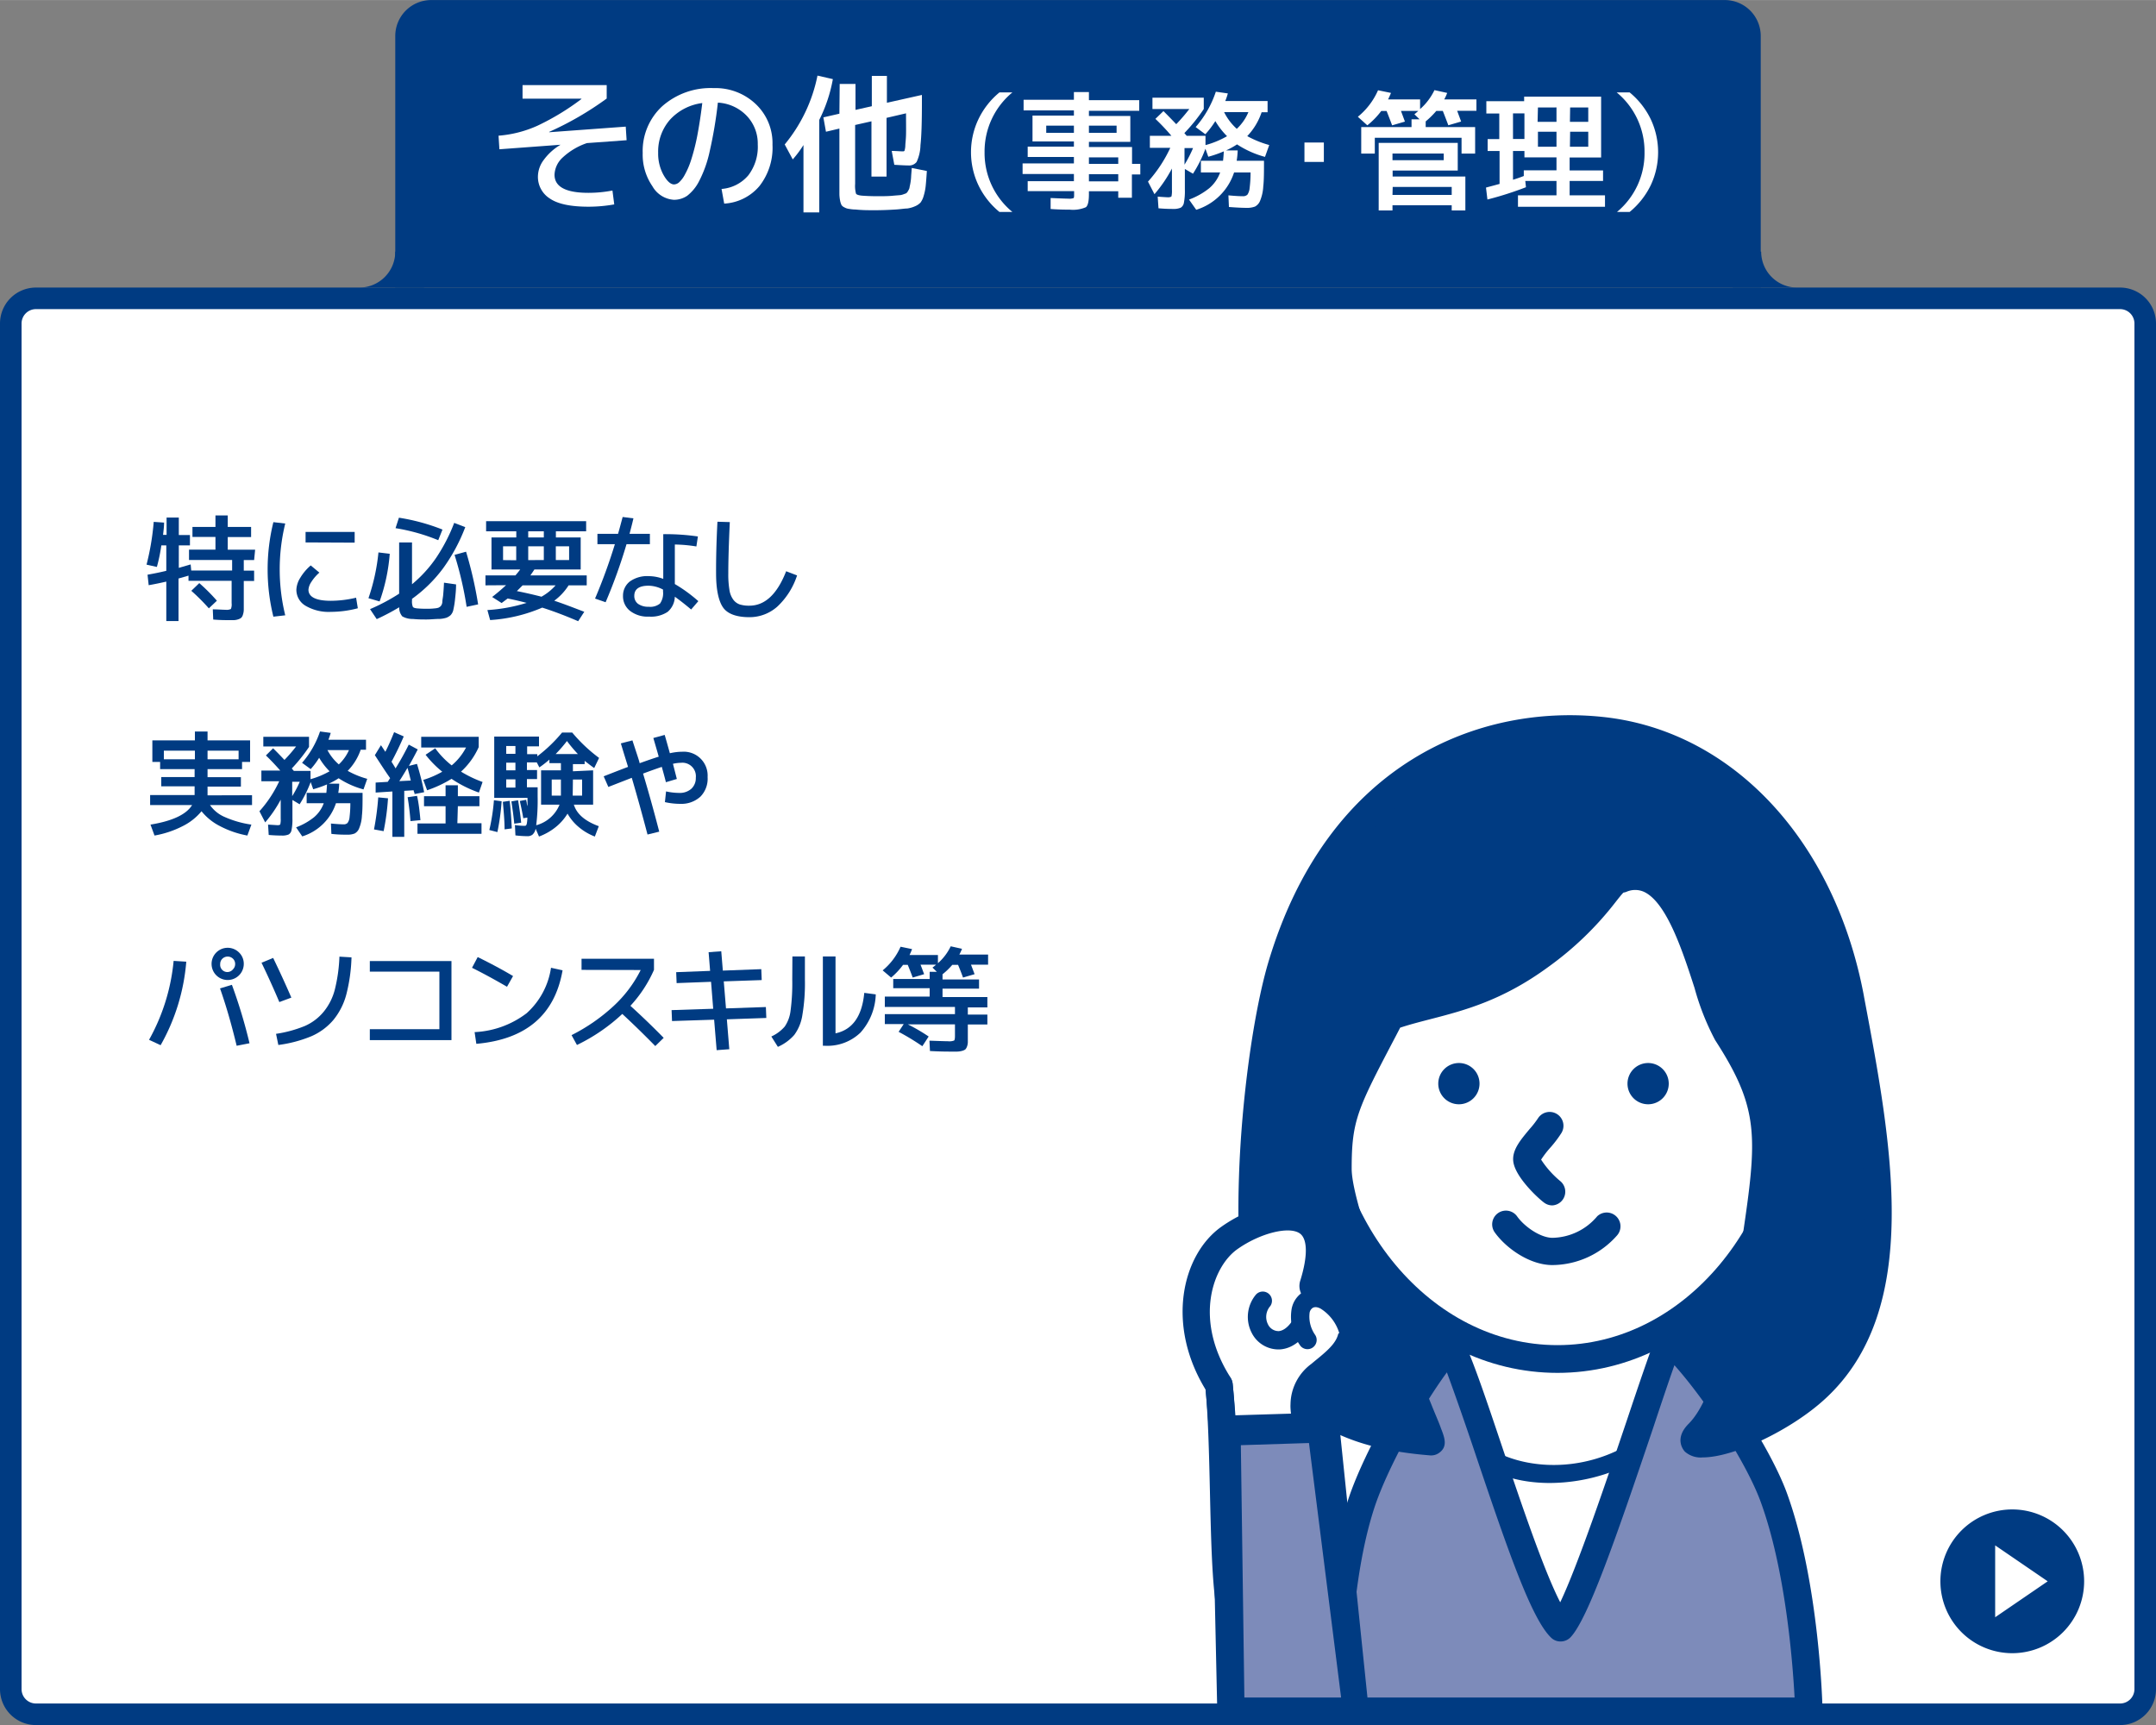
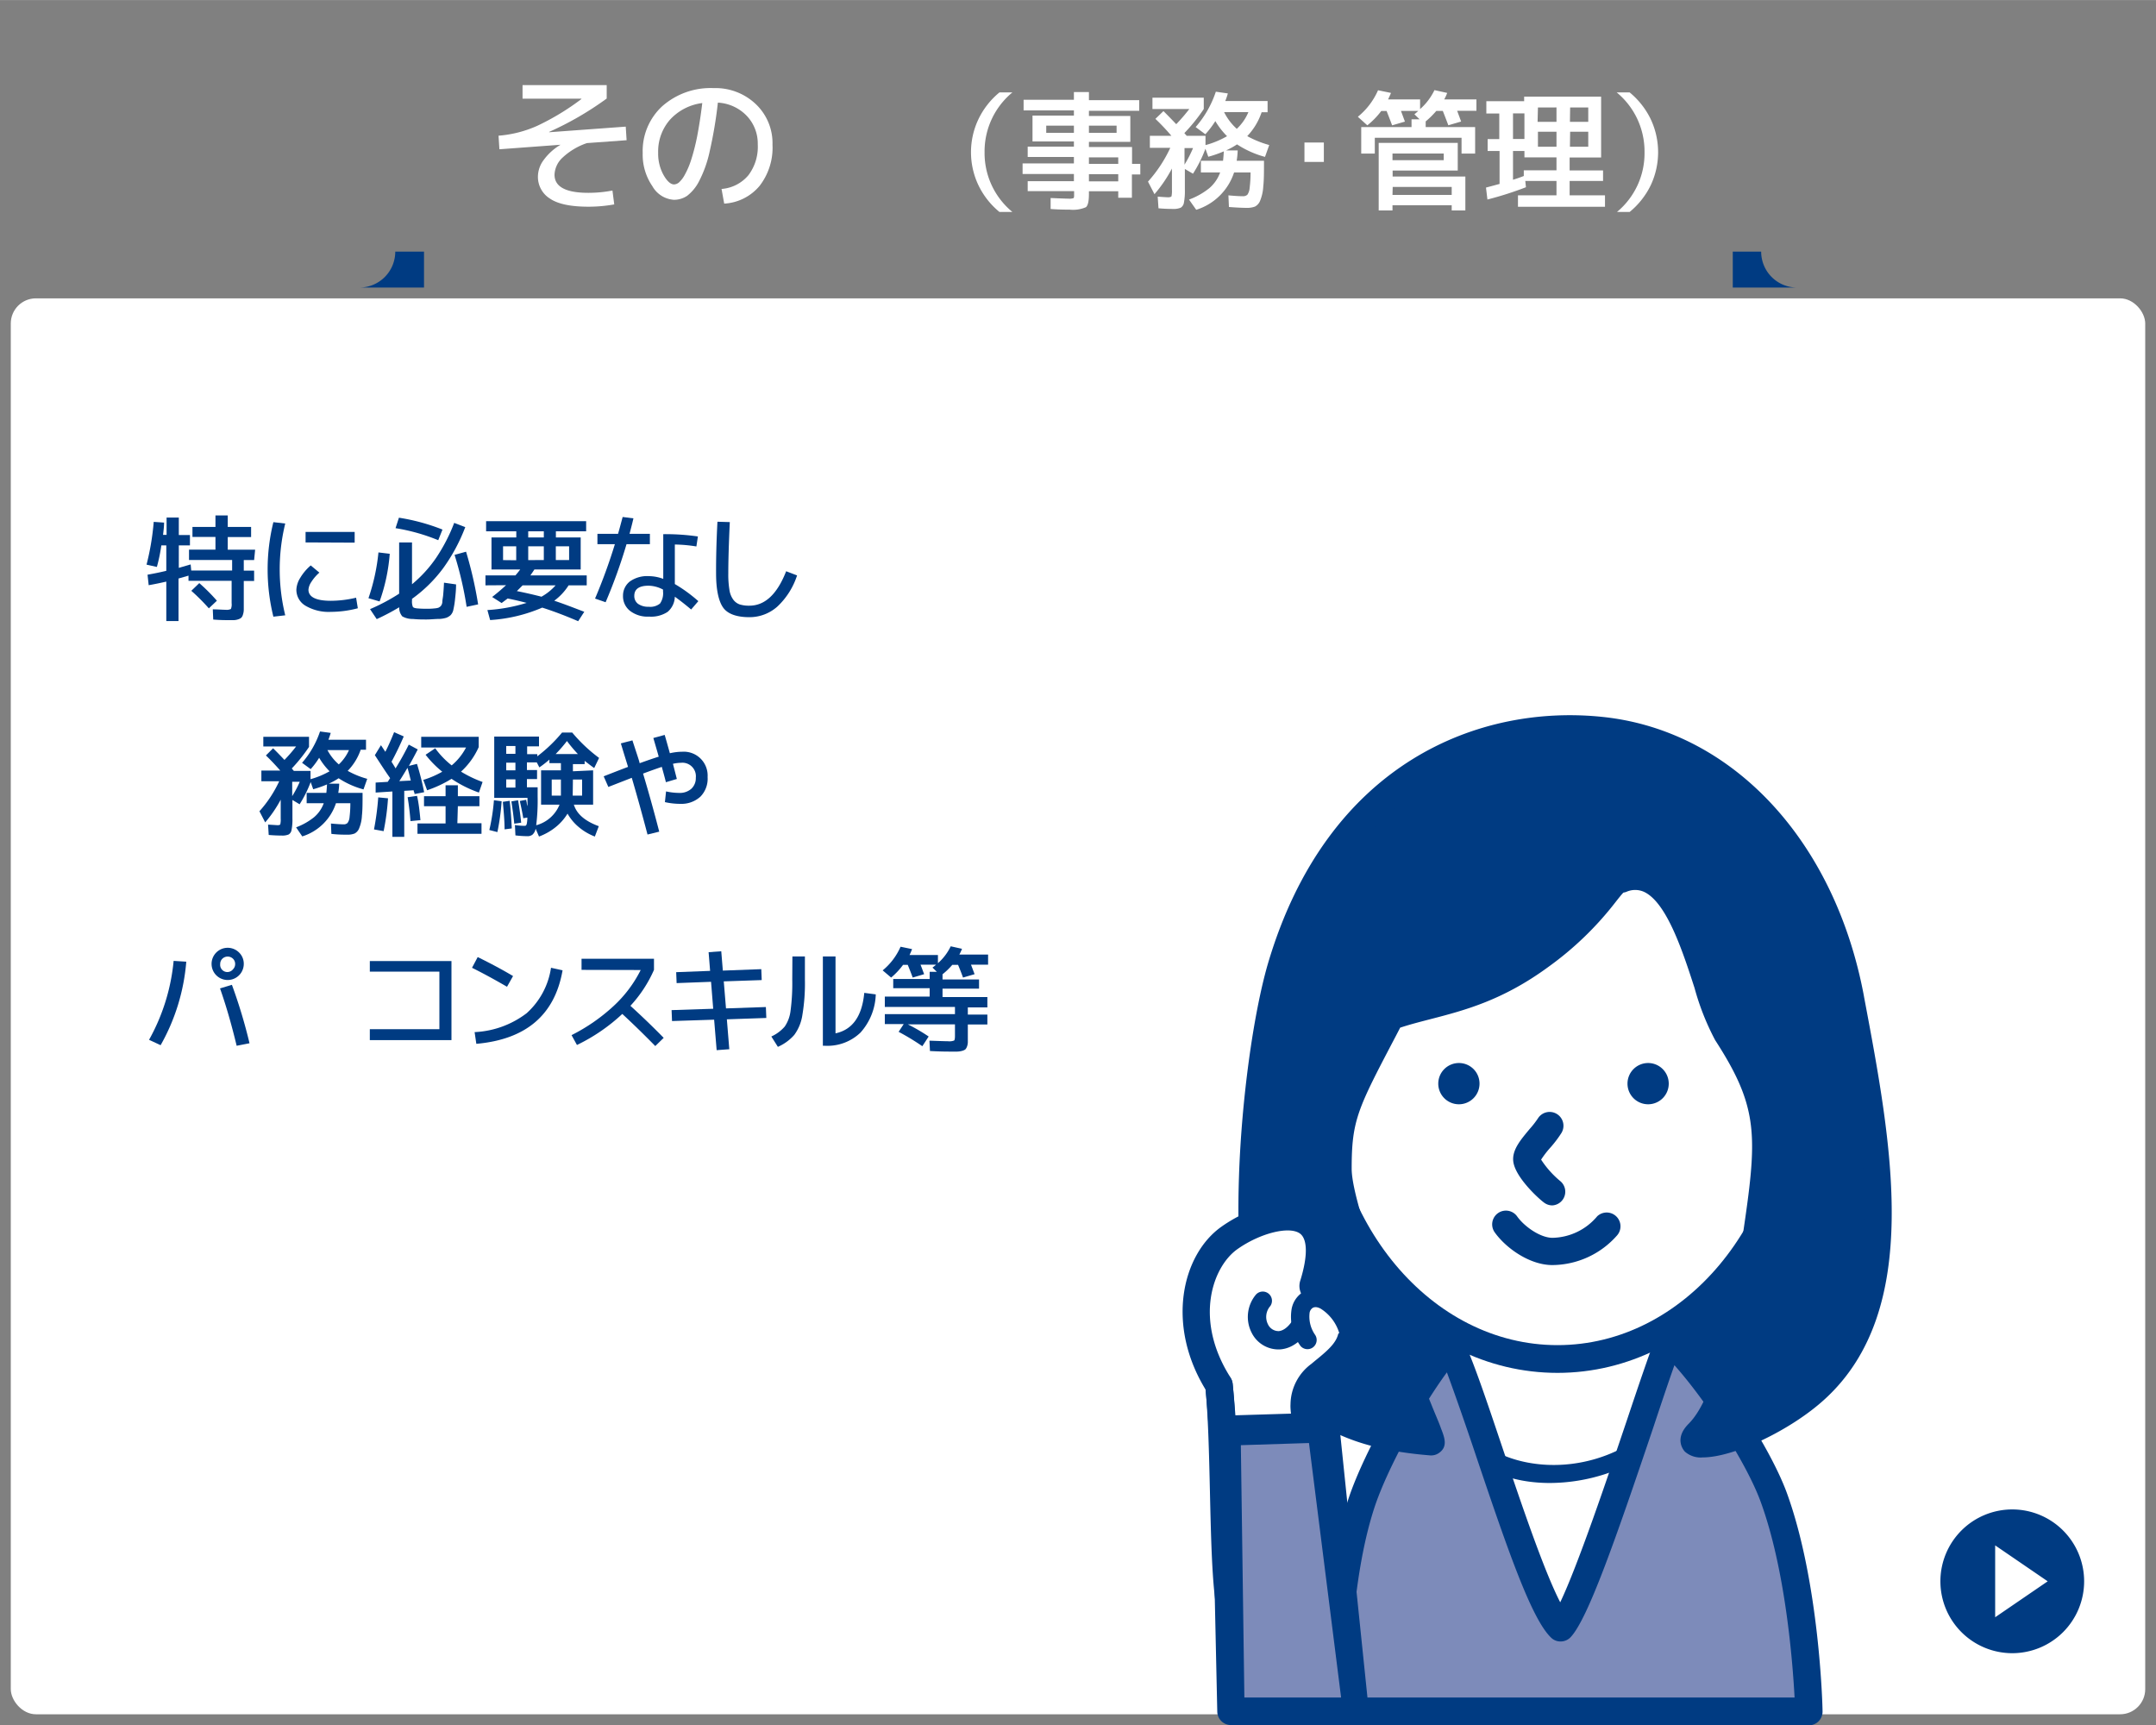
<svg xmlns="http://www.w3.org/2000/svg" id="レイヤー_1" data-name="レイヤー 1" width="105.83mm" height="84.67mm" viewBox="0 0 300 240">
  <rect x="0" y="0" width="300" height="240" fill="#808080" stroke="none" />
  <defs>
    <style>
      .cls-1 {
        fill: #fff;
      }

      .cls-2 {
        fill: #003b82;
      }

      .cls-3 {
        fill: #7d8bba;
      }
    </style>
  </defs>
  <title>jobhunting-img6</title>
  <g>
    <rect class="cls-1" x="1.5" y="41.5" width="297" height="197" rx="3.5" ry="3.5" />
-     <path class="cls-2" d="M443,344a2,2,0,0,1,2,2V536a2,2,0,0,1-2,2H153a2,2,0,0,1-2-2V346a2,2,0,0,1,2-2H443m0-3H153a5,5,0,0,0-5,5V536a5,5,0,0,0,5,5H443a5,5,0,0,0,5-5V346a5,5,0,0,0-5-5Z" transform="translate(-148 -301)" />
  </g>
-   <path class="cls-2" d="M393,341H203V306a5,5,0,0,1,5-5H388a5,5,0,0,1,5,5Z" transform="translate(-148 -301)" />
  <path class="cls-2" d="M207,336H203a5,5,0,0,1-5,5H207Z" transform="translate(-148 -301)" />
  <path class="cls-2" d="M389.11,336h3.95a5,5,0,0,0,5,5h-8.95Z" transform="translate(-148 -301)" />
  <g>
    <path class="cls-1" d="M226,321.13v0l-8.51.63-.12-1.89a16.19,16.19,0,0,0,5.42-1.39,34.35,34.35,0,0,0,6.11-3.71l0-.05h-8.19v-1.89h11.71v1.87a44,44,0,0,1-8,4.64v.05l10.65-.78.12,1.89-5.52.4a9.35,9.35,0,0,0-3.37,2,3.42,3.42,0,0,0-1.14,2.4q0,2.52,4.72,2.52a17.67,17.67,0,0,0,3.34-.32l.25,1.93a20.31,20.31,0,0,1-3.59.32q-3.74,0-5.39-1.15a3.55,3.55,0,0,1-1.64-3.05,3.91,3.91,0,0,1,.81-2.31A7.77,7.77,0,0,1,226,321.13Z" transform="translate(-148 -301)" />
    <path class="cls-1" d="M248.4,327.28a5.41,5.41,0,0,0,3.73-1.9,6.54,6.54,0,0,0,1.31-4.29,5.59,5.59,0,0,0-1.55-4,6,6,0,0,0-4-1.82,59.94,59.94,0,0,1-1.14,6.78,16.47,16.47,0,0,1-1.49,4.18,6,6,0,0,1-1.64,2,3.27,3.27,0,0,1-1.84.56,3.71,3.71,0,0,1-3-1.89,7.74,7.74,0,0,1-1.35-4.62,8.46,8.46,0,0,1,2.73-6.52,10.15,10.15,0,0,1,7.14-2.51,8.14,8.14,0,0,1,5.87,2.23,7.48,7.48,0,0,1,2.32,5.65,8.66,8.66,0,0,1-1.81,5.74,6.9,6.9,0,0,1-4.91,2.45Zm-2.68-11.95a7.33,7.33,0,0,0-4.48,2.3,6.71,6.71,0,0,0-1.66,4.61,6.13,6.13,0,0,0,.75,3.1c.5.88,1,1.31,1.46,1.31a1.12,1.12,0,0,0,.69-.28,3.89,3.89,0,0,0,.81-1.07,11.19,11.19,0,0,0,.86-2A29.21,29.21,0,0,0,245,320C245.26,318.65,245.51,317.08,245.72,315.33Z" transform="translate(-148 -301)" />
-     <path class="cls-1" d="M262,317.67v12.87h-2.2v-9.37a15.42,15.42,0,0,1-1.49,2l-1.12-2.08a21.75,21.75,0,0,0,4.56-9.58l2.14.49A20.73,20.73,0,0,1,262,317.67Zm2.84-5h2.2v3.61l2.27-.51v-4.22h2.1v3.74l4.87-1.09v1.13c0,2.66-.06,4.62-.2,5.86a5.81,5.81,0,0,1-.54,2.34,1.33,1.33,0,0,1-1.15.48q-.48,0-1.95-.09l-.36-1.93c.58,0,1.1.06,1.58.06a.22.22,0,0,0,.2-.09,2.87,2.87,0,0,0,.11-.62c0-.35.08-.88.1-1.58s0-1.7,0-3l-2.71.63v8.17h-2.1v-7.69l-2.27.51v8.19a4.1,4.1,0,0,0,.12,1.36c.08.14.34.23.79.28.65.05,1.39.08,2.2.08s1.55,0,2.29-.08l.73-.06a1.78,1.78,0,0,0,.55-.11l.41-.15a.88.88,0,0,0,.26-.31,2,2,0,0,0,.21-.43c0-.11.07-.34.13-.69s.09-.64.1-.88.05-.64.09-1.22l2.1.42c-.06.89-.11,1.57-.16,2.05a7.24,7.24,0,0,1-.28,1.4,2.84,2.84,0,0,1-.44.94,2.23,2.23,0,0,1-.77.52,4,4,0,0,1-1.09.31c-.37,0-.91.1-1.61.14-1.08.07-2.06.1-2.94.1s-1.67,0-2.65-.1c-.4,0-.71-.06-.91-.09a1.62,1.62,0,0,1-.61-.2,1,1,0,0,1-.41-.32,2.36,2.36,0,0,1-.2-.61,5.28,5.28,0,0,1-.1-.9c0-.31,0-.76,0-1.35v-7.79l-1.87.44-.36-2,2.23-.51Z" transform="translate(-148 -301)" />
    <path class="cls-1" d="M285,322.17a10.6,10.6,0,0,0,3.87,8.31h-1.8a10.86,10.86,0,0,1-2.93-3.73,10.7,10.7,0,0,1,0-9.16,10.9,10.9,0,0,1,2.93-3.74h1.8A10.64,10.64,0,0,0,285,322.17Z" transform="translate(-148 -301)" />
    <path class="cls-1" d="M306.67,323.79v1.47H305.5v3.24h-1.9v-.9h-4.08V328c0,1-.14,1.59-.42,1.82a4.51,4.51,0,0,1-2.25.34c-.51,0-1.4,0-2.66-.09l0-1.53c1.37.06,2.2.09,2.48.09a1.68,1.68,0,0,0,.69-.07c.07,0,.1-.18.1-.44v-.54H291v-1.38h6.43v-1h-7.14v-1.47h7.14v-.9H291v-1.44h6.43v-.72h-5.76v-3.6h5.76v-.72h-7v-1.48h7V313.8h2.09v1.13h7v1.48h-7v.72h5.76v3.6h-5.76v.72h6v2.34Zm-13.09-4.32h3.85v-1h-3.85Zm5.94,0h3.85v-1h-3.85Zm0,4.32h4.08v-.9h-4.08Zm0,2.43h4.08v-1h-4.08Z" transform="translate(-148 -301)" />
    <path class="cls-1" d="M315.72,319.67l-1.35-1a14.4,14.4,0,0,0,2.81-4.92l1.67.24a8.88,8.88,0,0,1-.36,1.06h5.89v1.56h-.83a8.94,8.94,0,0,1-2,3.32,14,14,0,0,0,3.06,1.24l-.59,1.65a13.52,13.52,0,0,1-3.89-1.74,10.54,10.54,0,0,1-1.53.84l1.62,0a11.61,11.61,0,0,1-.14,1.44h3.8c0,1.53,0,2.71-.1,3.56a6.06,6.06,0,0,1-.42,1.95,1.57,1.57,0,0,1-.73.86,3.08,3.08,0,0,1-1.2.18q-.86,0-2.43-.12l-.07-1.62c.85.08,1.5.12,2,.12a.87.87,0,0,0,.64-.21,1.91,1.91,0,0,0,.31-.92,17,17,0,0,0,.13-2.18h-2.29a8.07,8.07,0,0,1-5.27,5.2l-1-1.42a10,10,0,0,0,2.81-1.58,5.17,5.17,0,0,0,1.52-2.2h-2.68v-1.62h3.08c.05-.39.08-.83.11-1.31a16.22,16.22,0,0,1-2.16.75l-.4-1.11a17.84,17.84,0,0,1-1.73,3.47l-1.13-.66v2.86a8.58,8.58,0,0,1-.13,1.82,1,1,0,0,1-.45.71,2.56,2.56,0,0,1-1.09.17c-.29,0-1,0-2-.09l-.11-1.62c.82.06,1.31.09,1.48.09s.4-.05.44-.14a3.58,3.58,0,0,0,.06-.91v-2.95a18.89,18.89,0,0,1-2.43,3.57l-.9-1.75a18.89,18.89,0,0,0,3.1-4.7H308v-1.67h3c-.85-1-1.59-1.75-2.23-2.36l1.12-1.08c.5.49,1.09,1.1,1.78,1.82a24.67,24.67,0,0,0,1.82-2.11h-5.13v-1.58h7.14v1.58a24.48,24.48,0,0,1-2.7,3.35l.33.38h2.61v1.29a12.49,12.49,0,0,0,3-1.24,10.49,10.49,0,0,1-1.63-2.1A12.72,12.72,0,0,1,315.72,319.67Zm-2.9,4.23a17.05,17.05,0,0,0,1.19-2.31h-1.19Zm7.29-5a6.71,6.71,0,0,0,1.6-2.31h-3.38A7.77,7.77,0,0,0,320.11,318.93Z" transform="translate(-148 -301)" />
    <path class="cls-1" d="M329.51,323.52v-2.7h2.7v2.7Z" transform="translate(-148 -301)" />
    <path class="cls-1" d="M336.94,317.24a9.89,9.89,0,0,0,2.81-3.69l1.8.37c-.06.16-.19.46-.4.9h4.45v1.35a8.26,8.26,0,0,0,2-2.64l1.77.39a5.92,5.92,0,0,1-.41.9h4.48v1.59h-2.68c.05.14.24.64.55,1.49l-1.78.52c-.24-.64-.5-1.32-.77-2h-.9a11.82,11.82,0,0,1-1.48,1.46v.79h6.88v3.69h-1.89v-2.2H339.3v2.2h-1.89v-3.69h7v-1.08h1.12l-.72-.7c.13-.1.31-.26.55-.47h-2.42c.05.14.24.64.55,1.49l-1.78.52c-.24-.64-.5-1.32-.77-2h-.74a11.09,11.09,0,0,1-1.94,2Zm4.82,12.31v.72h-1.92v-9.4h11v3.85h-9.06v.83H351.9v4.72H350v-.72Zm0-6.27h7.13v-.93h-7.13Zm0,4.83H350V327h-8.21Z" transform="translate(-148 -301)" />
    <path class="cls-1" d="M356.66,326.58V322H355v-1.66h1.62v-3.56h-1.8v-1.71h5.26v-.63h10.71v8.46h-4.38v1.8h4.65v1.47h-4.65v2h4.92v1.59H359.22v-1.59h5.36v-2h-4.34l.09.87a46.86,46.86,0,0,1-5.36,1.71l-.2-1.66C355.09,327,355.72,326.84,356.66,326.58Zm3.46-9.81h-1.59v3.56h1.59ZM358.53,326c.43-.13.93-.3,1.5-.52v-.79h4.55v-1.8h-4.46V322h-1.59Zm3.42-8.06h2.63v-2H362Zm2.63,3.47v-2.09H362v2.09Zm1.87-3.47H369v-2h-2.52Zm0,3.47H369v-2.09h-2.52Z" transform="translate(-148 -301)" />
    <path class="cls-1" d="M376.83,322.17a10.64,10.64,0,0,0-3.87-8.32h1.8a11,11,0,0,1,2.94,3.74,10.79,10.79,0,0,1,0,9.16,11,11,0,0,1-2.94,3.73H373A10.6,10.6,0,0,0,376.83,322.17Z" transform="translate(-148 -301)" />
  </g>
  <g>
    <path class="cls-2" d="M183.36,378.91h-1.44v1.47h1.44v1.44h-1.44v3.07c0,.4,0,.72,0,.95a2.27,2.27,0,0,1-.11.65,1.06,1.06,0,0,1-.22.43,1.16,1.16,0,0,1-.42.23,2.07,2.07,0,0,1-.61.12l-.89,0c-.31,0-1,0-2-.08l-.06-1.42c.73,0,1.33.06,1.79.06a1.35,1.35,0,0,0,.73-.11,1.67,1.67,0,0,0,.1-.8v-3.12h-6v-.72l-1.39.4v5.92h-1.7v-5.49c-.78.18-1.59.35-2.45.5l-.16-1.46q1.42-.25,2.61-.54v-3.54h-.69a24,24,0,0,1-.62,3l-1.44-.32a35.57,35.57,0,0,0,1-5.95l1.44.1c0,.57-.08,1.14-.14,1.71h.49V373h1.7v2.43h1.55v1.44h-1.55V380l1.65-.48.08.85h5.69v-1.47h-6v-1.44h3.68v-1.76h-3.2V374.3h3.2v-1.6h1.71v1.6h3.25v1.41h-3.25v1.76h3.81Zm-5.18,5.66-1.12,1.06a28.09,28.09,0,0,0-2.44-2.44l1.11-1.07A25.75,25.75,0,0,1,178.18,384.57Z" transform="translate(-148 -301)" />
    <path class="cls-2" d="M187.69,373.83a26.86,26.86,0,0,0,0,12.77l-1.65.19a27.42,27.42,0,0,1,0-13.15Zm1.55,9.19a3.37,3.37,0,0,1,.53-1.62,6.88,6.88,0,0,1,1.47-1.74l1.2,1a5.94,5.94,0,0,0-1.12,1.3,2.26,2.26,0,0,0-.4,1.07c0,1,1,1.55,3.12,1.55a15.42,15.42,0,0,0,3.51-.43l.24,1.47a14.88,14.88,0,0,1-3.75.5,6.37,6.37,0,0,1-3.51-.84A2.57,2.57,0,0,1,189.24,383Zm1.28-6.56V375h6.83v1.49Z" transform="translate(-148 -301)" />
    <path class="cls-2" d="M199.27,384.22a27.92,27.92,0,0,0,1.39-6.37l1.57.19a25.35,25.35,0,0,1-1.41,6.63Zm4.27-.63v-7.13h1.79v5.82a17.82,17.82,0,0,0,3.36-3.68,24,24,0,0,0,2.51-4.86l1.54.59a24.64,24.64,0,0,1-3.07,5.71,19.56,19.56,0,0,1-4.34,4.27v.23a2,2,0,0,0,.12.89c.08.11.28.18.62.21s.77.05,1.18.05.78,0,1.2-.05a2.48,2.48,0,0,0,.54-.09,1.26,1.26,0,0,0,.33-.22,1,1,0,0,0,.23-.59c0-.3.09-.63.12-1s.08-.94.11-1.68l1.68.24c0,.9-.1,1.62-.15,2.14a11.91,11.91,0,0,1-.22,1.35,1.54,1.54,0,0,1-.4.8,2,2,0,0,1-.58.35,3.87,3.87,0,0,1-.89.16c-.64,0-1.27.08-1.87.08s-1.17,0-1.89-.07a2.91,2.91,0,0,1-1.48-.36,1.84,1.84,0,0,1-.43-1.27,31.29,31.29,0,0,1-3.13,1.65l-.93-1.39A27.18,27.18,0,0,0,203.54,383.59Zm-.5-9.12.47-1.45a28.16,28.16,0,0,1,6.06,1.65l-.59,1.48A26.73,26.73,0,0,0,203,374.47Zm8.21,3.72,1.6-.44a55.85,55.85,0,0,1,1.68,7.33l-1.6.34A48.66,48.66,0,0,0,211.25,378.19Z" transform="translate(-148 -301)" />
    <path class="cls-2" d="M215.55,382.43v-1.38h4.17c.26-.3.48-.58.67-.83h-4v-4.45h3.45v-.86h-4.2V373.5h13.92v1.41h-4.21v.86h3.45v4.45h-6.44c-.12.19-.31.47-.56.83h7.84v1.38h-2.52a7.82,7.82,0,0,1-2,2.14c1.37.45,2.76,1,4.18,1.54l-.85,1.31q-2.7-1.16-5-1.89a21.72,21.72,0,0,1-7.25,1.73l-.38-1.39a23.22,23.22,0,0,0,5.46-1c-1-.26-1.88-.46-2.64-.61l-.84.63-1.32-.84c.7-.54,1.34-1.09,1.93-1.64Zm4.28-3.49V377H218v1.92Zm3.48,5.09a7.45,7.45,0,0,0,2-1.6h-4.59l-.8.8C221.14,383.47,222.28,383.74,223.31,384Zm-1.81-9.12v.86h2.17v-.86Zm2.17,4V377H221.5v1.92Zm1.67,0h1.85V377h-1.85Z" transform="translate(-148 -301)" />
    <path class="cls-2" d="M231.13,376.7v-1.44H234c.15-.51.36-1.29.64-2.34l1.5.19c-.23,1-.42,1.68-.54,2.15h2.83v1.44h-3.25a73.87,73.87,0,0,1-2.91,8.08l-1.47-.51a76.34,76.34,0,0,0,2.76-7.57Zm13.77.32a20.26,20.26,0,0,0-3-.27v5.5a20.66,20.66,0,0,1,3.27,2.38l-1,1.16c-.76-.64-1.52-1.24-2.27-1.78a2.86,2.86,0,0,1-1,2.11,4.16,4.16,0,0,1-2.57.66,4,4,0,0,1-2.64-.78,2.57,2.57,0,0,1-1-2.1,2.5,2.5,0,0,1,.94-2,4.15,4.15,0,0,1,2.66-.75,5.88,5.88,0,0,1,2,.38v-6.22a31.37,31.37,0,0,1,4.82.32Zm-4.64,6a4.46,4.46,0,0,0-2-.54c-1.33,0-2,.47-2,1.41a1.34,1.34,0,0,0,.53,1.12,2.44,2.44,0,0,0,1.47.4,2.15,2.15,0,0,0,1.58-.45,2.5,2.5,0,0,0,.42-1.68Z" transform="translate(-148 -301)" />
    <path class="cls-2" d="M247.83,373.58l1.72.05c-.14,3-.21,5.37-.21,7.15a13,13,0,0,0,.16,2.29,3,3,0,0,0,.54,1.36,1.89,1.89,0,0,0,.9.66,4.39,4.39,0,0,0,1.33.17q3.25,0,5.12-4.79l1.52.58a10.27,10.27,0,0,1-2.76,4.35,5.82,5.82,0,0,1-3.88,1.46c-1.74,0-3-.44-3.63-1.31s-1-2.46-1-4.77C247.63,378.67,247.69,376.27,247.83,373.58Z" transform="translate(-148 -301)" />
-     <path class="cls-2" d="M183.07,411.63V413h-5.85a4.75,4.75,0,0,0,2,1.64,14.11,14.11,0,0,0,3.76,1.08l-.56,1.52a13.38,13.38,0,0,1-3.81-1.31,7.88,7.88,0,0,1-2.57-2.07,8,8,0,0,1-2.62,2.07,13.7,13.7,0,0,1-3.92,1.31l-.56-1.52q4.58-.75,5.79-2.72h-5.84v-1.39h6.19v-1.22h-4.64V409.1h4.64V408h-4.8v-1H169.2v-3h5.92v-1.23h1.76V404h5.92v3h-1.12v1h-4.8v1.12h4.64v1.31h-4.64v1.22Zm-12.27-5h4.32v-1.2H170.8Zm10.4-1.2h-4.32v1.2h4.32Z" transform="translate(-148 -301)" />
    <path class="cls-2" d="M191.23,408l-1.2-.88a12.77,12.77,0,0,0,2.5-4.36l1.49.2c-.08.28-.19.6-.32.95h5.23v1.39h-.74a7.85,7.85,0,0,1-1.81,2.94,12,12,0,0,0,2.72,1.11l-.52,1.47a11.85,11.85,0,0,1-3.46-1.55,9.73,9.73,0,0,1-1.36.75l1.44,0a9.1,9.1,0,0,1-.13,1.28h3.38c0,1.35,0,2.4-.09,3.16a5.15,5.15,0,0,1-.37,1.73,1.39,1.39,0,0,1-.65.77,2.7,2.7,0,0,1-1.07.16c-.5,0-1.22,0-2.16-.11l-.06-1.44c.76.07,1.34.11,1.74.11a.74.74,0,0,0,.57-.19,1.61,1.61,0,0,0,.28-.82,15.87,15.87,0,0,0,.11-1.93h-2a7.19,7.19,0,0,1-4.69,4.62l-.86-1.26a9,9,0,0,0,2.5-1.41,4.58,4.58,0,0,0,1.35-1.95h-2.38v-1.44h2.74q.06-.54.09-1.17a15.55,15.55,0,0,1-1.92.67l-.35-1a16.5,16.5,0,0,1-1.54,3.09l-1-.6v2.55a7.43,7.43,0,0,1-.12,1.61.89.89,0,0,1-.4.64,2.24,2.24,0,0,1-1,.15c-.26,0-.85,0-1.78-.08l-.09-1.44,1.31.08q.33,0,.39-.12a2.86,2.86,0,0,0,.06-.81v-2.62a17.3,17.3,0,0,1-2.16,3.16l-.8-1.55a16.68,16.68,0,0,0,2.75-4.17h-2.48v-1.49H187c-.76-.86-1.42-1.55-2-2.1l1-1c.45.44,1,1,1.58,1.62a21,21,0,0,0,1.62-1.87h-4.56V403.5H191v1.41a22.65,22.65,0,0,1-2.4,3l.29.34h2.32v1.15a11.68,11.68,0,0,0,2.65-1.1,9.2,9.2,0,0,1-1.45-1.88A10.38,10.38,0,0,1,191.23,408Zm-2.57,3.76a14.76,14.76,0,0,0,1.05-2h-1.05Zm6.48-4.41a6.19,6.19,0,0,0,1.42-2h-3A6.94,6.94,0,0,0,195.14,407.34Z" transform="translate(-148 -301)" />
    <path class="cls-2" d="M200.63,411.93l1.36.13a33.65,33.65,0,0,1-.61,4.57l-1.34-.24A37.68,37.68,0,0,0,200.63,411.93Zm-.47-5.87.85-1.39.61.92c.43-.84.83-1.75,1.22-2.73l1.34.59c-.52,1.22-1.09,2.39-1.7,3.52l.31.5c.13.21.21.35.25.43.68-1.1,1.29-2.2,1.84-3.31l1.25.67c-.44.85-.85,1.61-1.23,2.29l1.12-.28a38.19,38.19,0,0,1,1,3.94l-1.34.26c0-.07,0-.16-.06-.28s-.05-.2-.06-.25l-1.31.08v6.4h-1.65v-6.31l-2.33.15,0-1.39,1.68-.1.17-.26a1.3,1.3,0,0,1,.17-.25C201.6,408.29,200.92,407.22,200.16,406.06Zm5,3.53c-.16-.68-.31-1.27-.46-1.77-.49.83-.87,1.45-1.14,1.85Zm1.3,5.51-1.34.13c-.09-1.14-.22-2.24-.4-3.32l1.31-.19C206.24,412.61,206.38,413.73,206.5,415.1Zm5.18.43H215V417h-8.91v-1.44H210v-2.4h-3v-1.39h3v-1.52h1.71v1.52h3v1.39h-3ZM207.22,406l1.34-.9a11.86,11.86,0,0,0,2.29,2.38,8.17,8.17,0,0,0,2-2.49h-6.24V403.5h8v1.44a10.28,10.28,0,0,1-2.46,3.41,16.28,16.28,0,0,0,3,1.44l-.51,1.47a16.58,16.58,0,0,1-3.81-1.91,16.37,16.37,0,0,1-3.4,1.59l-.53-1.44a13.07,13.07,0,0,0,2.64-1.14A14.13,14.13,0,0,1,207.22,406Z" transform="translate(-148 -301)" />
    <path class="cls-2" d="M216.09,416.47a27.82,27.82,0,0,0,.64-4.14l1.07.14a31.08,31.08,0,0,1-.59,4.29Zm14.44-8.3v4.77h-2.68q.59,1.95,3.47,3l-.55,1.44a7.74,7.74,0,0,1-2.24-1.32,6.68,6.68,0,0,1-1.56-1.87,7.19,7.19,0,0,1-1.64,1.87,8.22,8.22,0,0,1-2.33,1.32l-.47-1.09a1.46,1.46,0,0,1-.43.82,1.1,1.1,0,0,1-.73.22,14.7,14.7,0,0,1-1.65-.11l-.07-1.44a9,9,0,0,0,1.32.11.4.4,0,0,0,.22-.05.62.62,0,0,0,.12-.3,4.5,4.5,0,0,0,.07-.8l-.57.09q-.13-.84-.48-2.4l.88-.16.09.44c0,.2.08.35.1.46V412h-4.63v-8.53H223v1.36h-1.65v1.09h1.41v.3a20.68,20.68,0,0,0,3.45-3.31h1.41a21.62,21.62,0,0,0,3.74,3.53l-.68,1.41c-.56-.4-1-.75-1.33-1v.45h-1.63v1Zm-12.32,8.21c0-1.15-.12-2.43-.24-3.83l.95-.14c.15,1.35.24,2.63.29,3.84Zm1.51-10.51v-1.09h-1.28v1.09Zm0,1.23h-1.28v1.07h1.28Zm0,2.32h-1.28v1.15h1.28Zm-.16,6.17c-.1-1-.23-2-.4-3.1l.93-.16c.19,1.11.33,2.15.43,3.12Zm6.3-2.65h-2.57v-4.77h2.76v-1h-1.6v-.5a14.54,14.54,0,0,1-1.4,1.09l-.36-.7h-1.37v1.07h1.41v1.25h-1.41v1.15h1.49v1.28a28.05,28.05,0,0,1-.2,4A4.86,4.86,0,0,0,225.86,412.94Zm.19-1.25v-2.24h-1.28v2.24Zm2.36-5.79a20.16,20.16,0,0,1-1.52-1.81,19.87,19.87,0,0,1-1.57,1.81Zm-.72,5.79H229v-2.24h-1.28Z" transform="translate(-148 -301)" />
    <path class="cls-2" d="M238.91,403.67l1.58-.43c.16.55.4,1.39.72,2.55a7.91,7.91,0,0,1,1.73-.21,3.32,3.32,0,0,1,3.52,3.52,3.56,3.56,0,0,1-1,2.73,3.91,3.91,0,0,1-2.8,1,9.62,9.62,0,0,1-2.14-.24l.16-1.49a8.7,8.7,0,0,0,1.82.21,2.42,2.42,0,0,0,1.69-.57,2,2,0,0,0,.63-1.54,1.88,1.88,0,0,0-2.08-2.08,5.25,5.25,0,0,0-1.1.14l.54,2.11-1.52.45c-.25-1-.45-1.67-.57-2.13q-.95.31-2.61.93c.72,2.4,1.48,5.1,2.25,8.08l-1.63.4q-1.16-4.4-2.19-7.89l-3.26,1.27L232,409c1-.39,2.09-.82,3.39-1.31-.22-.73-.57-1.82-1-3.27L236,404c.61,1.89,1,3,1,3.18,1.22-.44,2.1-.74,2.66-.91C239.51,405.72,239.26,404.87,238.91,403.67Z" transform="translate(-148 -301)" />
    <path class="cls-2" d="M172.16,434.68l1.76.11a28.18,28.18,0,0,1-3.57,11.62l-1.61-.75A27.81,27.81,0,0,0,172.16,434.68Zm9.1-1.17a2.17,2.17,0,0,1,.66,1.59,2.24,2.24,0,0,1-4.48,0,2.24,2.24,0,0,1,3.82-1.59Zm-2.65,5,1.66-.5a72.26,72.26,0,0,1,2.45,8.13l-1.79.35Q179.85,442,178.61,438.49Zm1.81-2.66a1,1,0,0,0,.3-.73,1,1,0,0,0-.3-.74,1.06,1.06,0,0,0-1.48,0,1,1,0,0,0-.3.74,1,1,0,0,0,1.78.73Z" transform="translate(-148 -301)" />
-     <path class="cls-2" d="M184.39,434.94l1.62-.67c.85,1.76,1.7,3.6,2.53,5.52l-1.67.62C186.21,438.86,185.39,437,184.39,434.94Zm10.84-.85,1.68.1a23.28,23.28,0,0,1-.72,5.16,9.37,9.37,0,0,1-1.81,3.56,8.41,8.41,0,0,1-3.07,2.26,18.13,18.13,0,0,1-4.58,1.21l-.32-1.55a17.22,17.22,0,0,0,4-1.09,7.08,7.08,0,0,0,2.64-2,8,8,0,0,0,1.55-3.11A22.14,22.14,0,0,0,195.23,434.09Z" transform="translate(-148 -301)" />
    <path class="cls-2" d="M199.46,434.7h11.36v11H199.46v-1.52h9.68v-8h-9.68Z" transform="translate(-148 -301)" />
    <path class="cls-2" d="M213.68,435.64l.79-1.49q2.7,1.32,4.92,2.64l-.84,1.49Q215.86,436.72,213.68,435.64Zm11,0,1.6.35q-1.62,9.31-12,10.23l-.24-1.63a12.91,12.91,0,0,0,7.24-2.63A10.56,10.56,0,0,0,224.67,435.64Z" transform="translate(-148 -301)" />
    <path class="cls-2" d="M228.92,435.93v-1.55H239v1.55a18,18,0,0,1-3.28,5q2.42,2.2,4.63,4.46l-1.17,1.14q-2.31-2.36-4.59-4.47a25.23,25.23,0,0,1-6.31,4.32l-.75-1.37a25.47,25.47,0,0,0,5.86-4.06,17.43,17.43,0,0,0,3.76-5Z" transform="translate(-148 -301)" />
    <path class="cls-2" d="M246.6,433.47l1.76-.13.22,2.69,5.35-.2.06,1.52-5.28.18.31,3.76,5.55-.19.06,1.52-5.49.19.34,4.16-1.76.13-.35-4.24-5.86.19-.06-1.52,5.79-.19-.3-3.75-4.79.18-.06-1.52,4.72-.18Z" transform="translate(-148 -301)" />
    <path class="cls-2" d="M258.26,434.06H260v3.2a26.6,26.6,0,0,1-.36,5,6.2,6.2,0,0,1-1.12,2.72,6.51,6.51,0,0,1-2.28,1.66l-.91-1.44a5.44,5.44,0,0,0,1.86-1.38,4.88,4.88,0,0,0,.81-2.18,29.06,29.06,0,0,0,.24-4.36Zm4.24,0h1.76v10.7q3.54-.75,4-5.63l1.6.21a8.34,8.34,0,0,1-2.12,5.31,6.62,6.62,0,0,1-4.92,1.84h-.32Z" transform="translate(-148 -301)" />
    <path class="cls-2" d="M270.82,436a8.8,8.8,0,0,0,2.49-3.29l1.6.33a8.42,8.42,0,0,1-.35.82h3.95V435a7.34,7.34,0,0,0,1.78-2.35l1.57.35a7.2,7.2,0,0,1-.37.8h4v1.41h-2.38c.05.12.22.57.5,1.32L282,437q-.25-.72-.69-1.77h-.8a9.53,9.53,0,0,1-1.36,1.31v.72h5.08v1.28h-5.08v1.17h6.24v1.44h-2.72v1h2.72v1.38h-2.72v1.63c0,.37,0,.66,0,.87a1.81,1.81,0,0,1-.12.58,1.14,1.14,0,0,1-.23.39,1.37,1.37,0,0,1-.45.2,3,3,0,0,1-.67.1l-1,0c-.4,0-1.33,0-2.8-.08l-.07-1.44c1.39.05,2.25.08,2.59.08a1.83,1.83,0,0,0,.84-.1c.08-.06.12-.28.12-.65v-1.6h-6.56a25.63,25.63,0,0,1,2.9,1.69l-.88,1.35a32.75,32.75,0,0,0-3.3-2l.71-1.08h-2.63v-1.38h9.76v-1h-9.76v-1.44h6.24v-1.17h-5.07v-1.28h5.07v-1h1l-.61-.59a5.47,5.47,0,0,0,.5-.4h-2.16c.05.12.22.57.5,1.32L275,437q-.26-.72-.69-1.77h-.65A10.11,10.11,0,0,1,272,437Z" transform="translate(-148 -301)" />
  </g>
  <g>
    <g>
      <path class="cls-2" d="M333.07,488.6c8.45,11.27,40.3,12.59,53.51,6.76,20.11-8.87,15.07-33.4,9-54.07-7-24-48.7-25.87-60.83-3.37C328.51,449.51,324.62,477.34,333.07,488.6Z" transform="translate(-148 -301)" />
      <path class="cls-2" d="M365.77,500.68c-13.74,0-28.56-3.37-34.23-10.93-5.51-7.34-5.53-19.75-5.05-26.5.7-9.82,3.28-20.12,6.58-26.24,7.2-13.34,23.5-17.94,36.46-16.57,14,1.46,24.65,9.25,27.9,20.32,4.37,14.92,13.48,46-10.08,56.36C382.1,499.43,374.13,500.68,365.77,500.68ZM365,424c-10.82,0-23,4.36-28.59,14.8-6.19,11.46-9.54,38.37-1.85,48.62,7.88,10.5,39,11.56,51.2,6.16,18-7.94,14.46-29.58,7.95-51.78-3.35-11.41-14.92-16.56-24.62-17.58A39.12,39.12,0,0,0,365,424Z" transform="translate(-148 -301)" />
    </g>
    <g>
      <path class="cls-1" d="M343.48,502.93c-3.16,9.95-4.4,24.31-4.4,24.31l56.05.43s-2.37-15.14-6-25.41S379,484.79,373,479.35c-4.91-4.48-13-2.24-15.57.63C353.63,484.18,346.63,493,343.48,502.93Z" transform="translate(-148 -301)" />
      <path class="cls-2" d="M395.13,529.59h0l-56.05-.44a1.9,1.9,0,0,1-1.89-2.08c.05-.59,1.3-14.68,4.48-24.72h0c3.45-10.88,11.21-20.17,14.39-23.66,1.9-2.09,5.62-3.61,9.26-3.78a12.17,12.17,0,0,1,9,3c5.74,5.24,12.82,12.67,16.67,23.69,3.61,10.31,5.94,25.12,6,25.75a1.91,1.91,0,0,1-1.89,2.21Zm-53.93-4.25,51.66.4c-.8-4.56-2.81-15.17-5.5-22.85-3.56-10.21-10.23-17.18-15.63-22.12a8.58,8.58,0,0,0-6.25-2,10.38,10.38,0,0,0-6.61,2.53c-3,3.31-10.34,12.08-13.56,22.24C343,510.94,341.67,521.05,341.2,525.34Z" transform="translate(-148 -301)" />
    </g>
    <path class="cls-2" d="M363.64,507.32c-4.47,0-8.76-1.3-11.76-4.3a1.28,1.28,0,1,1,1.81-1.8c3.88,3.89,14.35,5.88,23.11-.68a1.28,1.28,0,1,1,1.53,2A25.29,25.29,0,0,1,363.64,507.32Z" transform="translate(-148 -301)" />
    <g>
      <path class="cls-3" d="M349.87,488.25c-4.25,4.67-10.34,15.62-12.4,21.82-4,11.91-3.61,29-3.61,29h65.85s-.42-17.51-4.92-29.81c-2.32-6.33-9.43-17.08-14.5-21.87C377,496,368.45,524,365.17,527.46,361.09,523.52,353.35,495.43,349.87,488.25Z" transform="translate(-148 -301)" />
      <path class="cls-2" d="M399.71,541H333.86a1.91,1.91,0,0,1-1.91-1.88c0-.71-.32-17.57,3.7-29.65,2.22-6.7,8.57-17.85,12.81-22.51a1.91,1.91,0,0,1,3.14.45c1.38,2.86,3.29,8.54,5.5,15.12,2.48,7.36,5.7,16.94,8,21.39,2.48-5.19,6.62-17.46,9.28-25.34,1.67-5,3.12-9.25,4.12-11.86a1.94,1.94,0,0,1,1.36-1.19,1.92,1.92,0,0,1,1.74.48c5.27,5,12.55,16,15,22.6,4.56,12.45,5,29.7,5,30.43a1.91,1.91,0,0,1-1.91,2Zm-63.93-3.83h61.93c-.26-4.86-1.25-17.76-4.72-27.24-1.93-5.27-7.39-13.81-12-19-.85,2.41-1.88,5.47-3,8.85-5.19,15.39-9.05,26.47-11.45,29a1.91,1.91,0,0,1-1.35.59,1.86,1.86,0,0,1-1.37-.54c-2.66-2.56-5.83-11.6-10.37-25.09-1.5-4.48-3-8.78-4.12-11.81-3.73,5.07-8.33,13.5-10.06,18.74C336.23,519.87,335.82,532.46,335.78,537.17Z" transform="translate(-148 -301)" />
    </g>
    <g>
      <ellipse class="cls-1" cx="216.72" cy="149.14" rx="33.79" ry="39.99" />
      <path class="cls-2" d="M364.72,492C345,492,329,473.25,329,450.14s16-41.9,35.71-41.9,35.71,18.8,35.71,41.9S384.41,492,364.72,492Zm0-80c-17.58,0-31.88,17.08-31.88,38.07s14.3,38.07,31.88,38.07,31.88-17.08,31.88-38.07S382.3,412.07,364.72,412.07Z" transform="translate(-148 -301)" />
    </g>
    <path class="cls-2" d="M353.87,451.76a2.87,2.87,0,1,1-2.86-2.87A2.86,2.86,0,0,1,353.87,451.76Z" transform="translate(-148 -301)" />
    <path class="cls-2" d="M380.2,451.76a2.87,2.87,0,1,1-2.86-2.87A2.87,2.87,0,0,1,380.2,451.76Z" transform="translate(-148 -301)" />
    <path class="cls-2" d="M364,468.7a1.91,1.91,0,0,1-1.11-.36c-.84-.6-4.05-3.57-4.32-5.74-.2-1.59,1-3,2.26-4.51a13.62,13.62,0,0,0,1.15-1.47,1.91,1.91,0,1,1,3.29,2,16,16,0,0,1-1.51,2,13.88,13.88,0,0,0-1.32,1.71,13.24,13.24,0,0,0,2.68,3A1.91,1.91,0,0,1,364,468.7Z" transform="translate(-148 -301)" />
    <g>
      <path class="cls-2" d="M405.5,439.82c-3.5-18.54-15.84-35.16-34.55-37.18-14.44-1.55-36.19,4.2-44.68,33.05-3.75,12.76-6.74,46.15,0,55.73,4.79,6.76,11.45,9.39,20.84,10.14.52.51-12.95-30.29-12.95-37.95s1.12-9.36,7.32-21.19c5.76-2.09,12.39-2.25,20.84-8.45s9.64-10.82,11.26-10.7c9-3.38,11.53,16.59,14.65,21.4,6.19,9.58,6.19,14.08,4.5,25.91-2.44,17.12-4.69,26.1-8.45,29.85-3.35,3.36,8.6.87,16.34-6.19C413.61,482.41,409.25,459.72,405.5,439.82Z" transform="translate(-148 -301)" />
      <path class="cls-2" d="M384.94,503.76a3.32,3.32,0,0,1-2.48-.79c-.17-.17-1.59-1.79.51-3.89,3.67-3.68,5.82-14.16,7.9-28.77,1.69-11.81,1.5-15.77-4.21-24.6a35.11,35.11,0,0,1-2.87-7.26c-1.62-5-3.84-11.85-7-13.36a3,3,0,0,0-2.52,0,2.62,2.62,0,0,1-.38.09c-.25.25-.7.82-1.1,1.33a44.88,44.88,0,0,1-9.33,9c-6.38,4.68-11.72,6.06-16.43,7.28-1.47.38-2.87.74-4.2,1.18l-.64,1.23c-5.29,10.08-6.11,11.63-6.11,18.4,0,5.46,8.11,25.45,11.17,33,.52,1.3,1,2.36,1.25,3.1.52,1.33,1,2.59-.31,3.47a1.91,1.91,0,0,1-1.31.3c-10.72-.87-17.35-4.14-22.16-10.93-4.14-5.85-4.64-18.37-4.32-27.84.35-10.73,2-22.6,4-29.54,8.28-28.19,29.57-36.26,46.72-34.41,17.93,1.93,32.14,17.13,36.22,38.72h0l.05.29c3.84,20.35,8.2,43.41-5.48,55.9C397.28,499.91,389.28,503.76,384.94,503.76ZM375.6,421a6.47,6.47,0,0,1,2.88.67c4.61,2.22,6.92,9.34,9,15.63a35.2,35.2,0,0,0,2.43,6.36c6.53,10.09,6.51,15.2,4.8,27.22-2.26,15.82-4.28,24.07-7.18,28.65a32.2,32.2,0,0,0,11.87-6.68c12.11-11.05,8-33,4.31-52.36l-.06-.29c-4.56-24.17-20.55-34.3-32.86-35.62-23.83-2.56-37.64,14.68-42.64,31.68-3.82,13-6.3,45.53-.23,54.08,3.63,5.14,8.63,7.92,16.37,9l-.52-1.29c-5.66-13.95-11.45-28.95-11.45-34.42,0-7.71,1.13-9.86,6.55-20.18l1-1.9a1.93,1.93,0,0,1,1-.91c1.7-.62,3.42-1.06,5.24-1.53,4.38-1.13,9.34-2.42,15.12-6.66a40.34,40.34,0,0,0,8.59-8.32c1.14-1.44,2.07-2.61,3.46-2.74A7.18,7.18,0,0,1,375.6,421Z" transform="translate(-148 -301)" />
    </g>
    <path class="cls-2" d="M364,477c-3.09,0-6.38-2.28-8-4.53a1.91,1.91,0,1,1,3.09-2.26c1,1.42,3.23,3,4.94,3a8.32,8.32,0,0,0,6.22-3,1.92,1.92,0,0,1,2.78,2.64A12.08,12.08,0,0,1,364,477Z" transform="translate(-148 -301)" />
    <g>
      <g>
        <path class="cls-1" d="M335,524.16c-.29-2.51-5.65-25.35-5.47-27.75a5.38,5.38,0,0,1,2.41-4.46c2.27-1.89,4.55-3.6,4.31-6.7-.48-6-5.95-3.86-5.42-5.58,3.82-12.44-6.38-10.25-11.73-6.46-4.52,3.21-6.94,11.85-1.43,20.46.95,9.33,1.8,32,1.8,32" transform="translate(-148 -301)" />
        <path class="cls-2" d="M336.85,523.94c-.11-1-.77-4.06-1.93-9.42-1.34-6.17-3.57-16.51-3.53-18a3.38,3.38,0,0,1,1.51-2.93l.22-.18.35-.29c2.32-1.92,4.95-4.1,4.64-8-.42-5.26-4.12-6.05-5.7-6.39-.19,0-.46-.09-.54-.12a1.44,1.44,0,0,1,.74,1.65c1.61-5.25,1.11-8.87-1.49-10.75-3.44-2.49-9.24-.63-13.17,2.16-5.52,3.91-7.83,13.84-1.95,23.05a1.92,1.92,0,0,1-.29-.83c.94,9.16,1.79,31.62,1.79,31.85h0a1.92,1.92,0,0,0,3.83-.15h0c0-.92-.86-22.81-1.81-32.09a1.92,1.92,0,0,0-.29-.84c-5.16-8.08-2.49-15.43.93-17.86,3.16-2.24,7.23-3.26,8.72-2.19,1.07.78,1.1,3.16.06,6.52a2.42,2.42,0,0,0,.2,2,3.38,3.38,0,0,0,2.47,1.39c1.44.31,2.48.53,2.68,3,.15,1.85-1.08,3-3.27,4.77l-.36.3-.19.16a7.08,7.08,0,0,0-2.9,5.63c-.11,1.52,1,7.11,3.6,19.06.92,4.22,1.78,8.2,1.88,9h0a1.91,1.91,0,1,0,3.8-.44Z" transform="translate(-148 -301)" />
      </g>
      <g>
        <path class="cls-1" d="M330.14,482.86c-3,8.77-9.57,3-6.38-1" transform="translate(-148 -301)" />
        <path class="cls-2" d="M328.93,482.44c-.78,2.26-1.9,3.66-3,3.75a1.64,1.64,0,0,1-1.5-.95,2.29,2.29,0,0,1,.33-2.54h0a1.28,1.28,0,0,0-2-1.59h0a4.83,4.83,0,0,0-.59,5.32,4.17,4.17,0,0,0,4,2.3c1.27-.1,3.65-.94,5.21-5.45h0a1.28,1.28,0,1,0-2.41-.84Z" transform="translate(-148 -301)" />
      </g>
      <g>
        <path class="cls-1" d="M335.56,486.21c-.19-1.72-3.18-5.66-5.42-4.46-2,1.08-1.2,4.44-.16,5.74" transform="translate(-148 -301)" />
        <path class="cls-2" d="M336.83,486.07a8.36,8.36,0,0,0-3.93-5.32,3.42,3.42,0,0,0-3.36-.13,3.53,3.53,0,0,0-1.82,2.52,6.85,6.85,0,0,0,1.26,5.14h0a1.28,1.28,0,0,0,2-1.59h0a4.44,4.44,0,0,1-.76-3,1,1,0,0,1,.52-.78c.08,0,.35-.19,1,.14a6.09,6.09,0,0,1,2.59,3.34h0a1.27,1.27,0,0,0,1.41,1.13,1.29,1.29,0,0,0,1.13-1.41Z" transform="translate(-148 -301)" />
      </g>
      <g>
        <path class="cls-1" d="M317.62,493.67c.95,9.33.36,26.79,1.8,32" transform="translate(-148 -301)" />
        <path class="cls-2" d="M315.71,493.87c.4,3.92.53,9.42.65,14.74.17,7.38.33,14.36,1.21,17.55h0a1.92,1.92,0,1,0,3.69-1h0c-.75-2.73-.91-9.79-1.07-16.61-.12-5.39-.25-11-.67-15h0a1.91,1.91,0,1,0-3.81.39Z" transform="translate(-148 -301)" />
      </g>
    </g>
    <g>
      <polygon class="cls-3" points="171.29 238.08 186.62 238.08 186.38 199.08 170.66 199.48 171.29 238.08" />
      <path class="cls-2" d="M336.55,541H319.29a1.91,1.91,0,0,1-1.91-1.85l-.86-39.2c0-.51-.35.37,0,0s1.36-2,1.87-2l13.55-.41c-2.18,0,1.16.18,1.53.54s.9.84.91,1.35l4.09,39.61a2,2,0,0,1-.55,1.37A2,2,0,0,1,336.55,541Zm-15.4-3.83h13.46l-4.47-35.41-9.48.3Z" transform="translate(-148 -301)" />
    </g>
  </g>
  <path class="cls-2" d="M428,511a10,10,0,1,0,10,10A10,10,0,0,0,428,511Zm-2.38,15V516l7.31,5Z" transform="translate(-148 -301)" />
</svg>